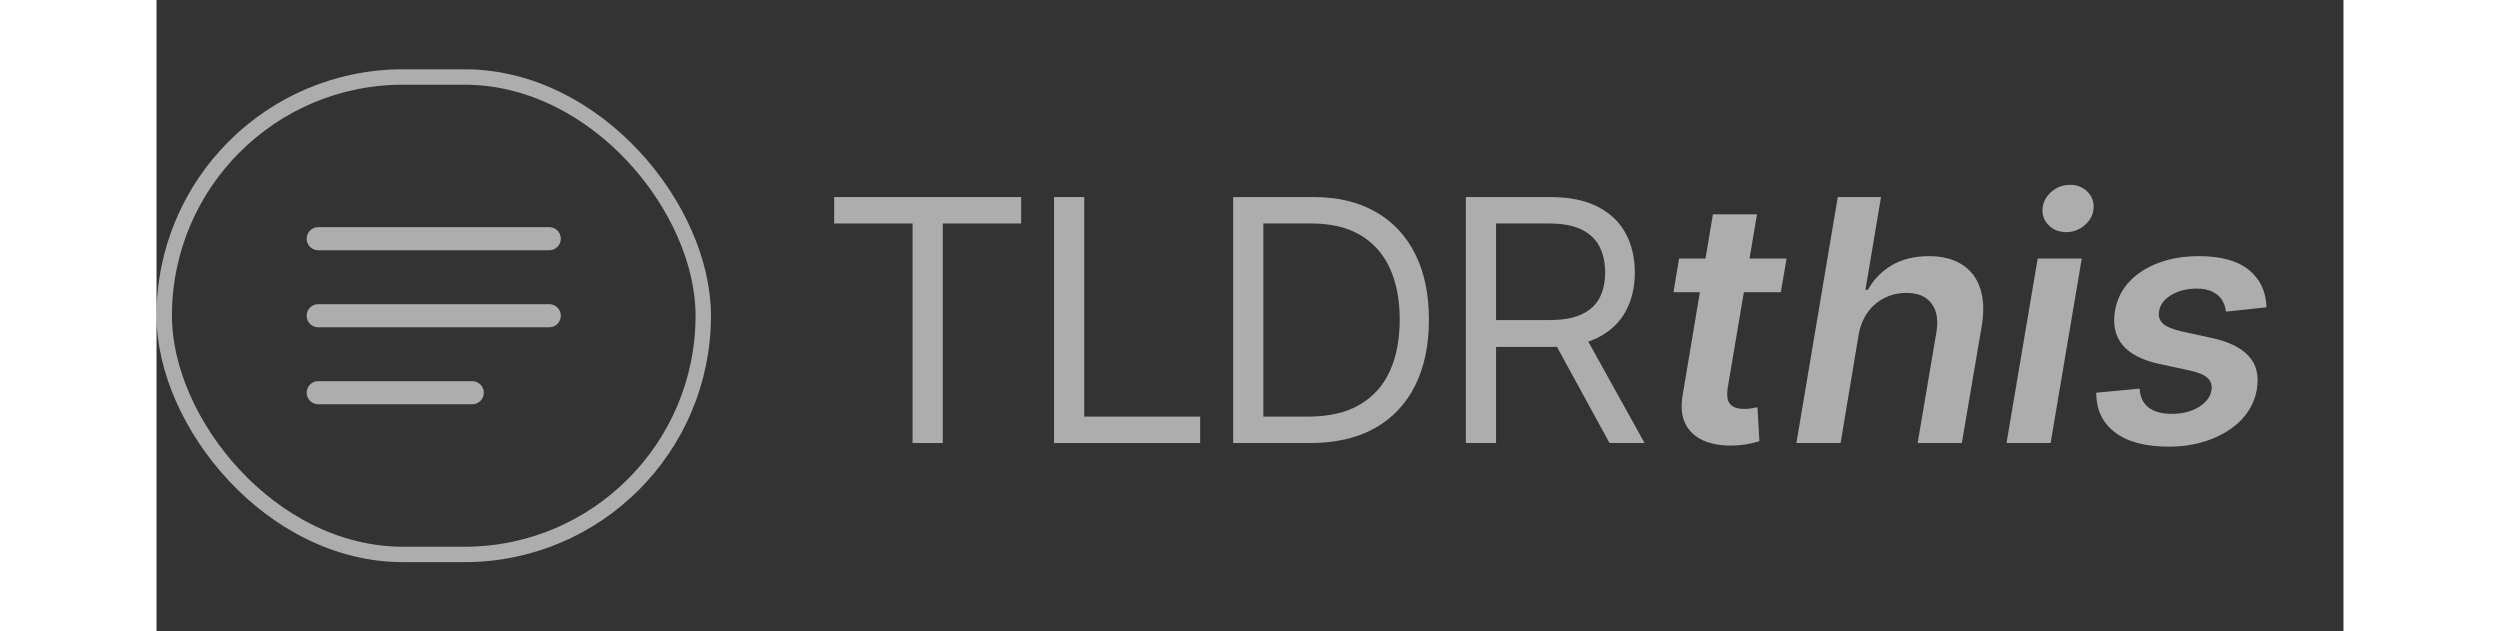
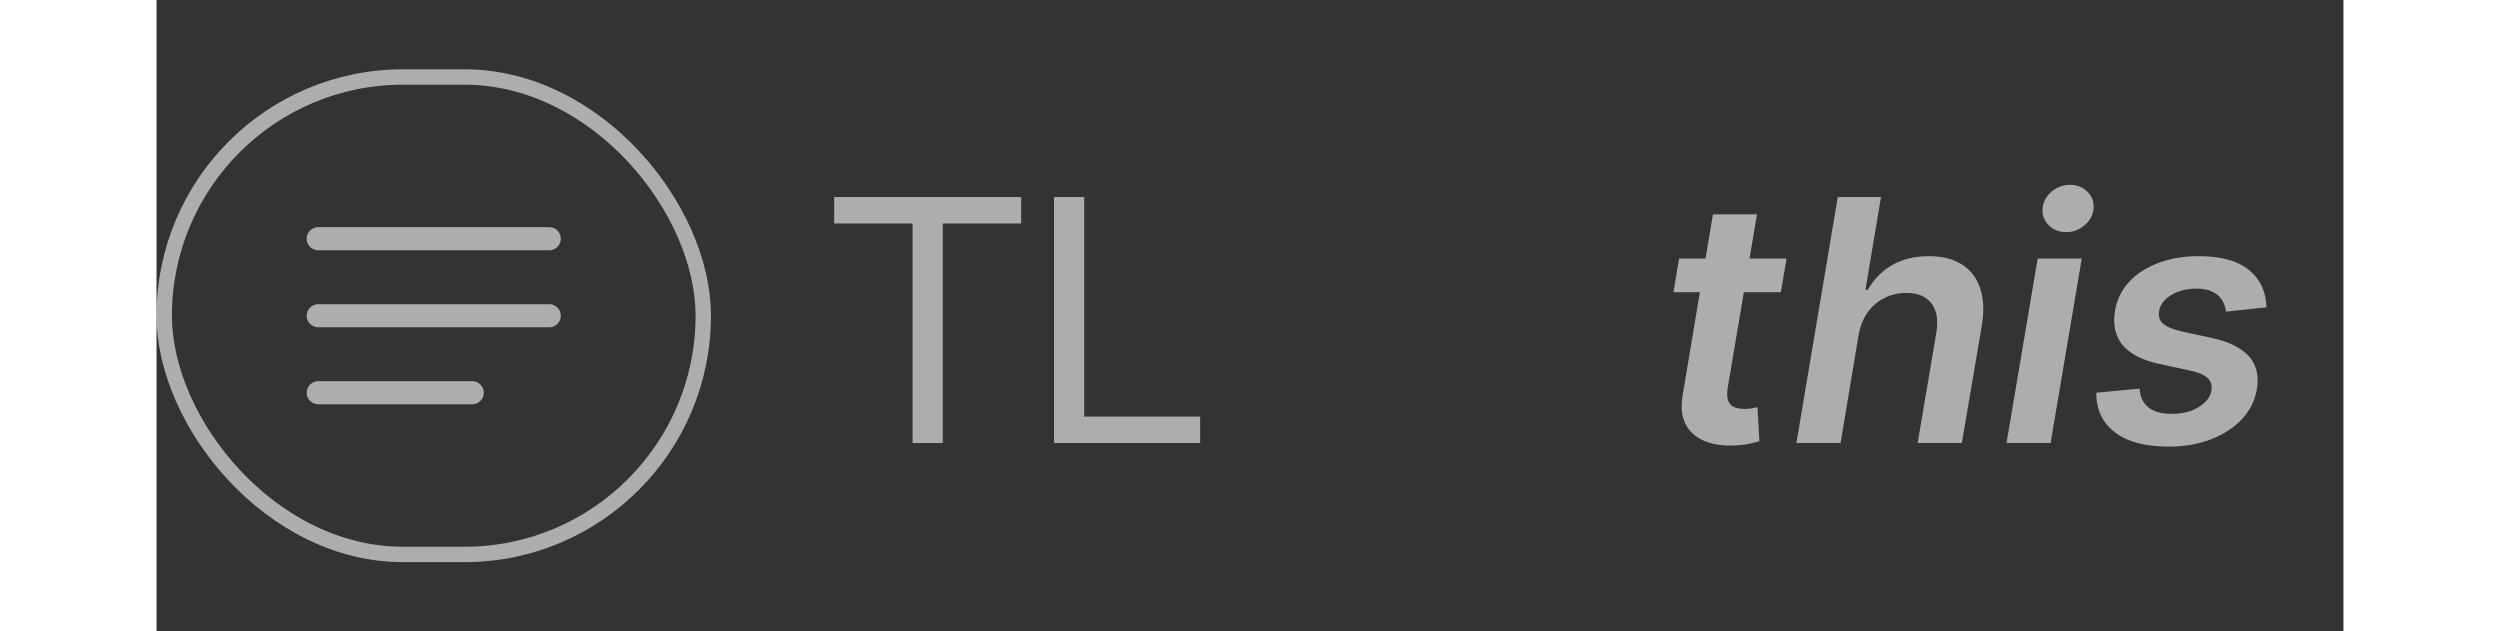
<svg xmlns="http://www.w3.org/2000/svg" width="194" height="49" viewBox="0 0 142 41" fill="none">
  <rect x="0" y="0" width="142" height="41" fill="#333333" stroke="none" />
  <g opacity="0.6">
    <rect x="0.5" y="5" width="35" height="31" rx="15.5" stroke="white" />
    <path d="M10.5 20.5H25.5M10.5 15.5H25.5M10.5 25.5H20.5" stroke="white" stroke-width="1.5" stroke-linecap="round" stroke-linejoin="round" />
    <path d="M44 14.511V12.795H56.142V14.511H51.051V28.766H49.091V14.511H44Z" fill="white" />
    <path d="M58.277 28.766V12.795H60.237V27.05H67.763V28.766H58.277Z" fill="white" />
-     <path d="M74.903 28.766H69.908V12.795H75.125C76.695 12.795 78.039 13.115 79.156 13.755C80.273 14.389 81.13 15.301 81.725 16.492C82.321 17.677 82.618 19.096 82.618 20.75C82.618 22.413 82.318 23.845 81.717 25.046C81.117 26.242 80.242 27.162 79.093 27.807C77.944 28.446 76.548 28.766 74.903 28.766ZM71.868 27.05H74.777C76.115 27.05 77.225 26.796 78.105 26.286C78.985 25.777 79.641 25.052 80.073 24.111C80.505 23.17 80.721 22.049 80.721 20.75C80.721 19.46 80.508 18.35 80.081 17.42C79.654 16.484 79.016 15.767 78.168 15.267C77.32 14.763 76.263 14.511 74.998 14.511H71.868V27.05Z" fill="white" />
-     <path d="M85.016 28.766V12.795H90.487C91.751 12.795 92.789 13.009 93.601 13.435C94.412 13.856 95.013 14.436 95.403 15.174C95.793 15.912 95.988 16.752 95.988 17.693C95.988 18.634 95.793 19.468 95.403 20.196C95.013 20.924 94.415 21.496 93.609 21.912C92.803 22.322 91.772 22.527 90.518 22.527H86.091V20.781H90.455C91.319 20.781 92.015 20.656 92.542 20.406C93.074 20.157 93.459 19.803 93.696 19.346C93.938 18.883 94.059 18.332 94.059 17.693C94.059 17.053 93.938 16.494 93.696 16.016C93.453 15.538 93.066 15.169 92.534 14.909C92.002 14.644 91.298 14.511 90.423 14.511H86.977V28.766H85.016ZM92.637 21.592L96.621 28.766H94.344L90.423 21.592H92.637Z" fill="white" />
    <path d="M105.839 16.788L105.468 18.972H98.496L98.86 16.788H105.839ZM101.057 13.918H103.919L102.021 25.163C101.964 25.543 101.974 25.834 102.053 26.037C102.137 26.234 102.272 26.369 102.456 26.442C102.646 26.515 102.859 26.551 103.097 26.551C103.27 26.551 103.434 26.538 103.587 26.512C103.739 26.481 103.861 26.458 103.95 26.442L104.077 28.649C103.903 28.701 103.668 28.758 103.373 28.821C103.083 28.883 102.736 28.919 102.33 28.93C101.603 28.945 100.97 28.836 100.433 28.602C99.9 28.363 99.51 27.997 99.263 27.503C99.02 27.004 98.965 26.38 99.097 25.631L101.057 13.918Z" fill="white" />
    <path d="M110.517 21.748L109.347 28.766H106.478L109.165 12.795H111.972L110.96 18.823H111.11C111.495 18.142 112.019 17.607 112.683 17.217C113.352 16.827 114.156 16.632 115.094 16.632C115.927 16.632 116.627 16.806 117.197 17.155C117.766 17.503 118.166 18.012 118.398 18.683C118.635 19.354 118.675 20.172 118.517 21.139L117.22 28.766H114.351L115.568 21.576C115.7 20.77 115.592 20.144 115.244 19.697C114.902 19.244 114.359 19.018 113.616 19.018C113.105 19.018 112.633 19.128 112.201 19.346C111.769 19.559 111.405 19.868 111.11 20.274C110.82 20.679 110.623 21.171 110.517 21.748Z" fill="white" />
    <path d="M120.121 28.766L122.145 16.788H125.007L122.983 28.766H120.121ZM123.995 15.072C123.536 15.072 123.157 14.922 122.856 14.62C122.556 14.319 122.424 13.957 122.461 13.536C122.498 13.115 122.69 12.754 123.038 12.452C123.391 12.151 123.794 12 124.248 12C124.706 12 125.083 12.151 125.378 12.452C125.678 12.754 125.81 13.115 125.773 13.536C125.742 13.957 125.549 14.319 125.196 14.62C124.848 14.922 124.448 15.072 123.995 15.072Z" fill="white" />
    <path d="M137 19.954L134.368 20.235C134.341 19.97 134.26 19.723 134.123 19.494C133.986 19.265 133.78 19.083 133.506 18.948C133.237 18.808 132.89 18.738 132.463 18.738C131.841 18.738 131.295 18.875 130.826 19.151C130.357 19.427 130.091 19.78 130.028 20.212C129.97 20.534 130.049 20.796 130.265 20.999C130.481 21.202 130.882 21.373 131.467 21.514L133.474 21.951C134.581 22.195 135.377 22.59 135.862 23.136C136.352 23.682 136.523 24.396 136.376 25.28C136.249 26.018 135.922 26.668 135.395 27.23C134.868 27.786 134.194 28.22 133.372 28.532C132.555 28.844 131.648 29 130.652 29C129.14 29 127.975 28.691 127.159 28.072C126.347 27.448 125.944 26.59 125.949 25.499L128.763 25.233C128.795 25.774 128.987 26.182 129.34 26.458C129.693 26.728 130.183 26.866 130.811 26.871C131.517 26.876 132.112 26.731 132.597 26.434C133.087 26.133 133.364 25.766 133.427 25.335C133.48 25.012 133.398 24.75 133.182 24.547C132.971 24.345 132.594 24.183 132.052 24.064L130.06 23.635C128.932 23.39 128.128 22.977 127.649 22.395C127.174 21.808 127.014 21.067 127.166 20.172C127.293 19.445 127.601 18.818 128.091 18.293C128.587 17.763 129.222 17.355 129.996 17.069C130.771 16.778 131.638 16.632 132.597 16.632C134.041 16.632 135.129 16.931 135.862 17.529C136.594 18.127 136.974 18.935 137 19.954Z" fill="white" />
  </g>
</svg>